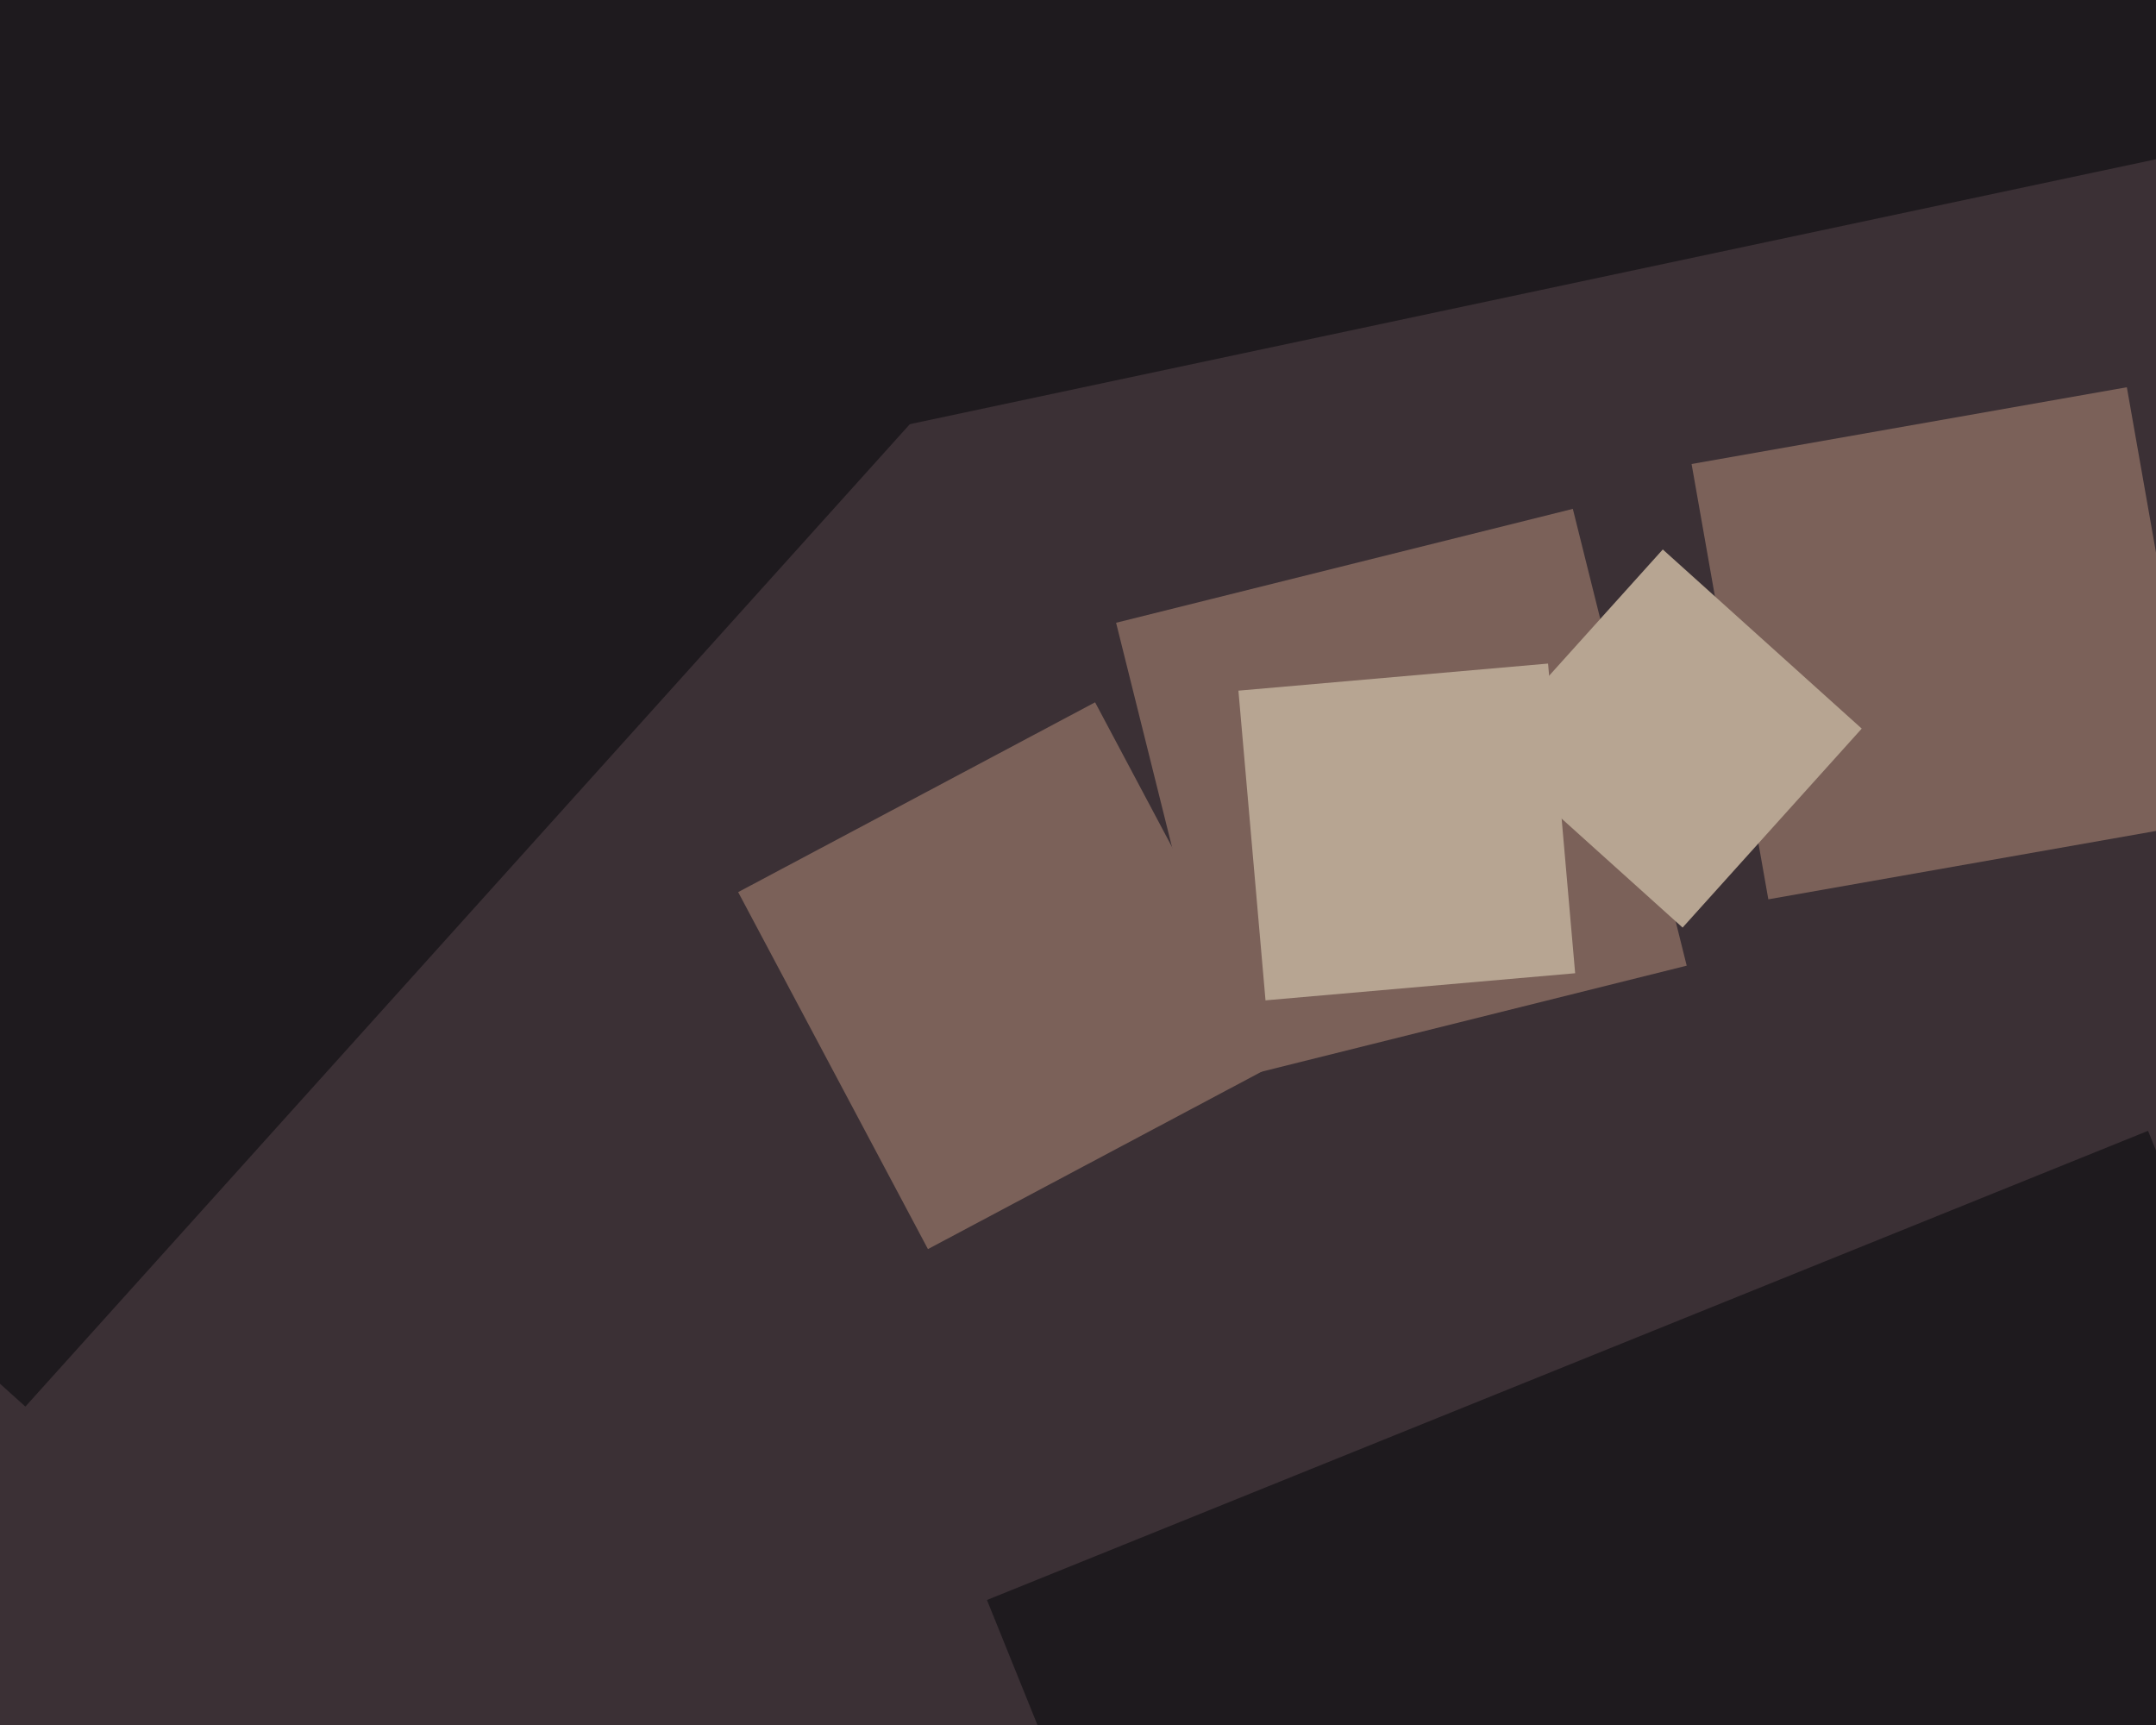
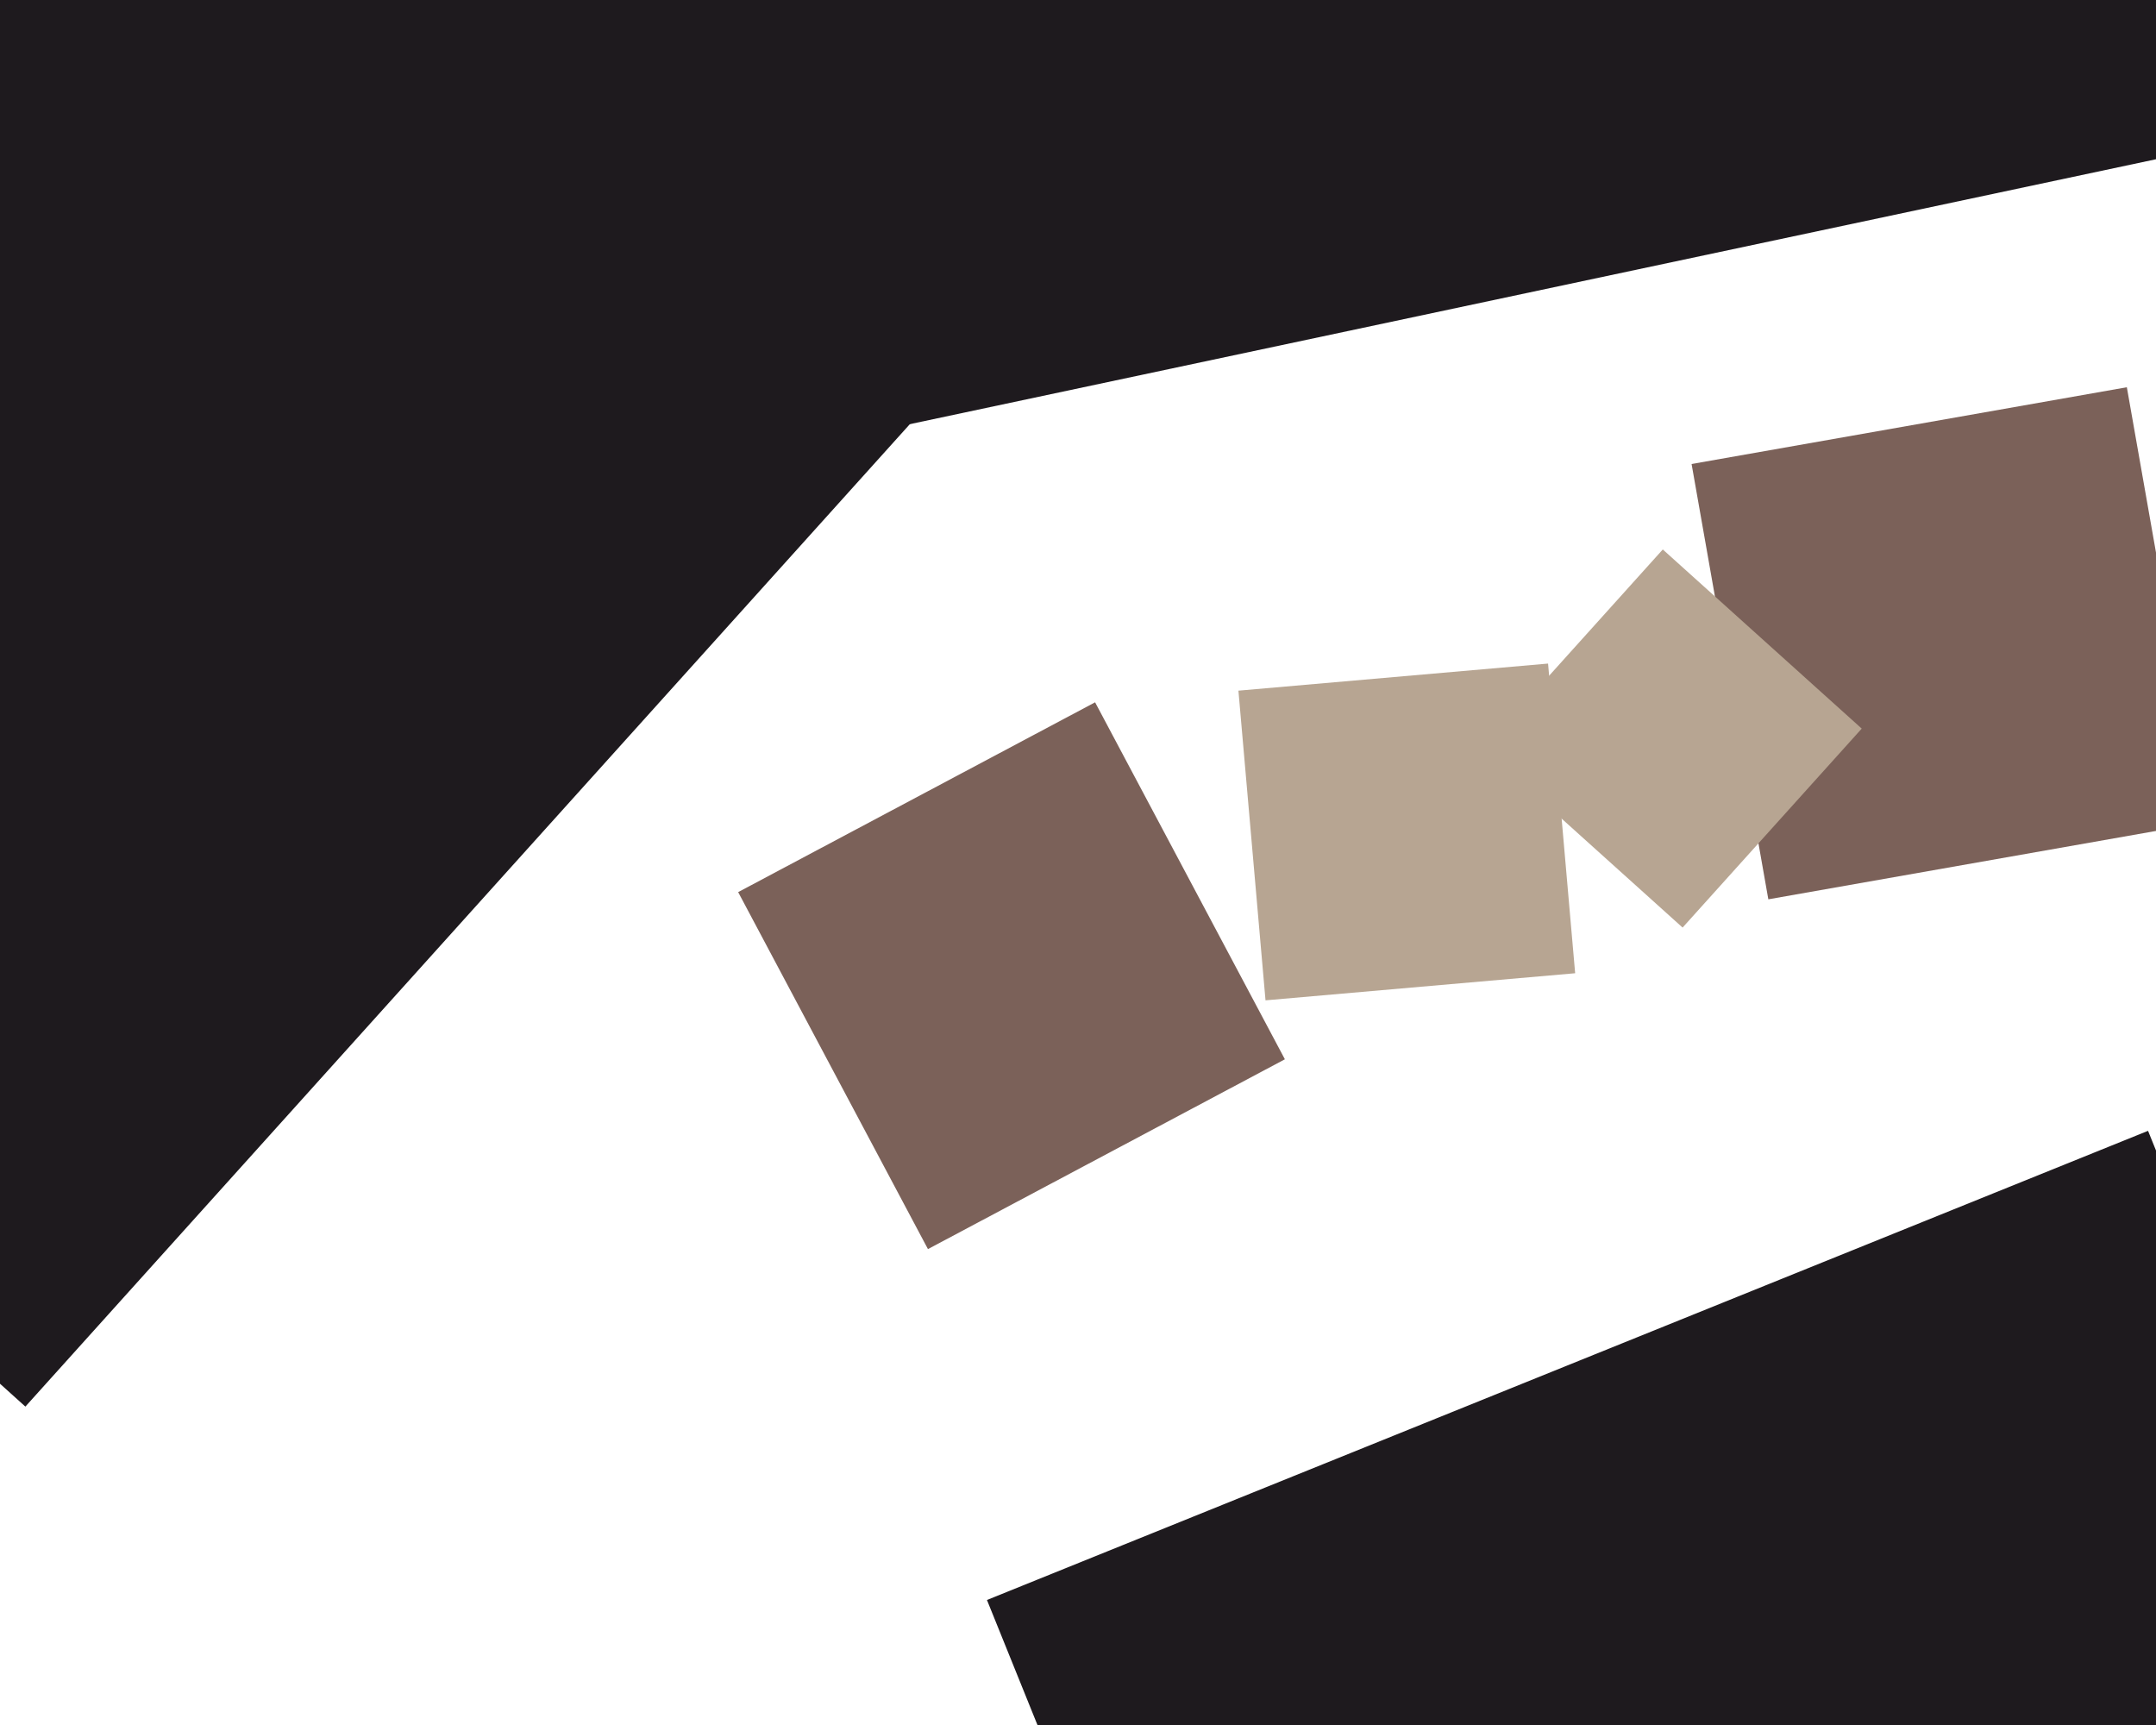
<svg xmlns="http://www.w3.org/2000/svg" width="600px" height="480px">
-   <rect width="600" height="480" fill="rgb(59,48,53)" />
  <polygon points="196.936,129.985 107.015,-293.064 530.064,-382.985 619.985,40.064" fill="rgb(30,26,30)" />
-   <polygon points="342.292,300.4 310.6,173.292 437.708,141.6 469.4,268.708" fill="rgb(123,97,89)" />
  <polygon points="492.114,250.245 470.755,129.114 591.886,107.755 613.245,228.886" fill="rgb(123,97,89)" />
  <polygon points="352.184,278.355 344.645,192.184 430.816,184.645 438.355,270.816" fill="rgb(183,165,146)" />
  <polygon points="7.062,391.398 -295.398,119.062 -23.062,-183.398 279.398,88.938" fill="rgb(30,26,30)" />
  <polygon points="405.213,768.337 274.663,445.213 597.787,314.663 728.337,637.787" fill="rgb(30,26,30)" />
  <polygon points="468.257,258.107 412.893,208.257 462.743,152.893 518.107,202.743" fill="rgb(183,165,146)" />
  <polygon points="258.242,347.574 205.426,248.242 304.758,195.426 357.574,294.758" fill="rgb(123,97,89)" />
</svg>